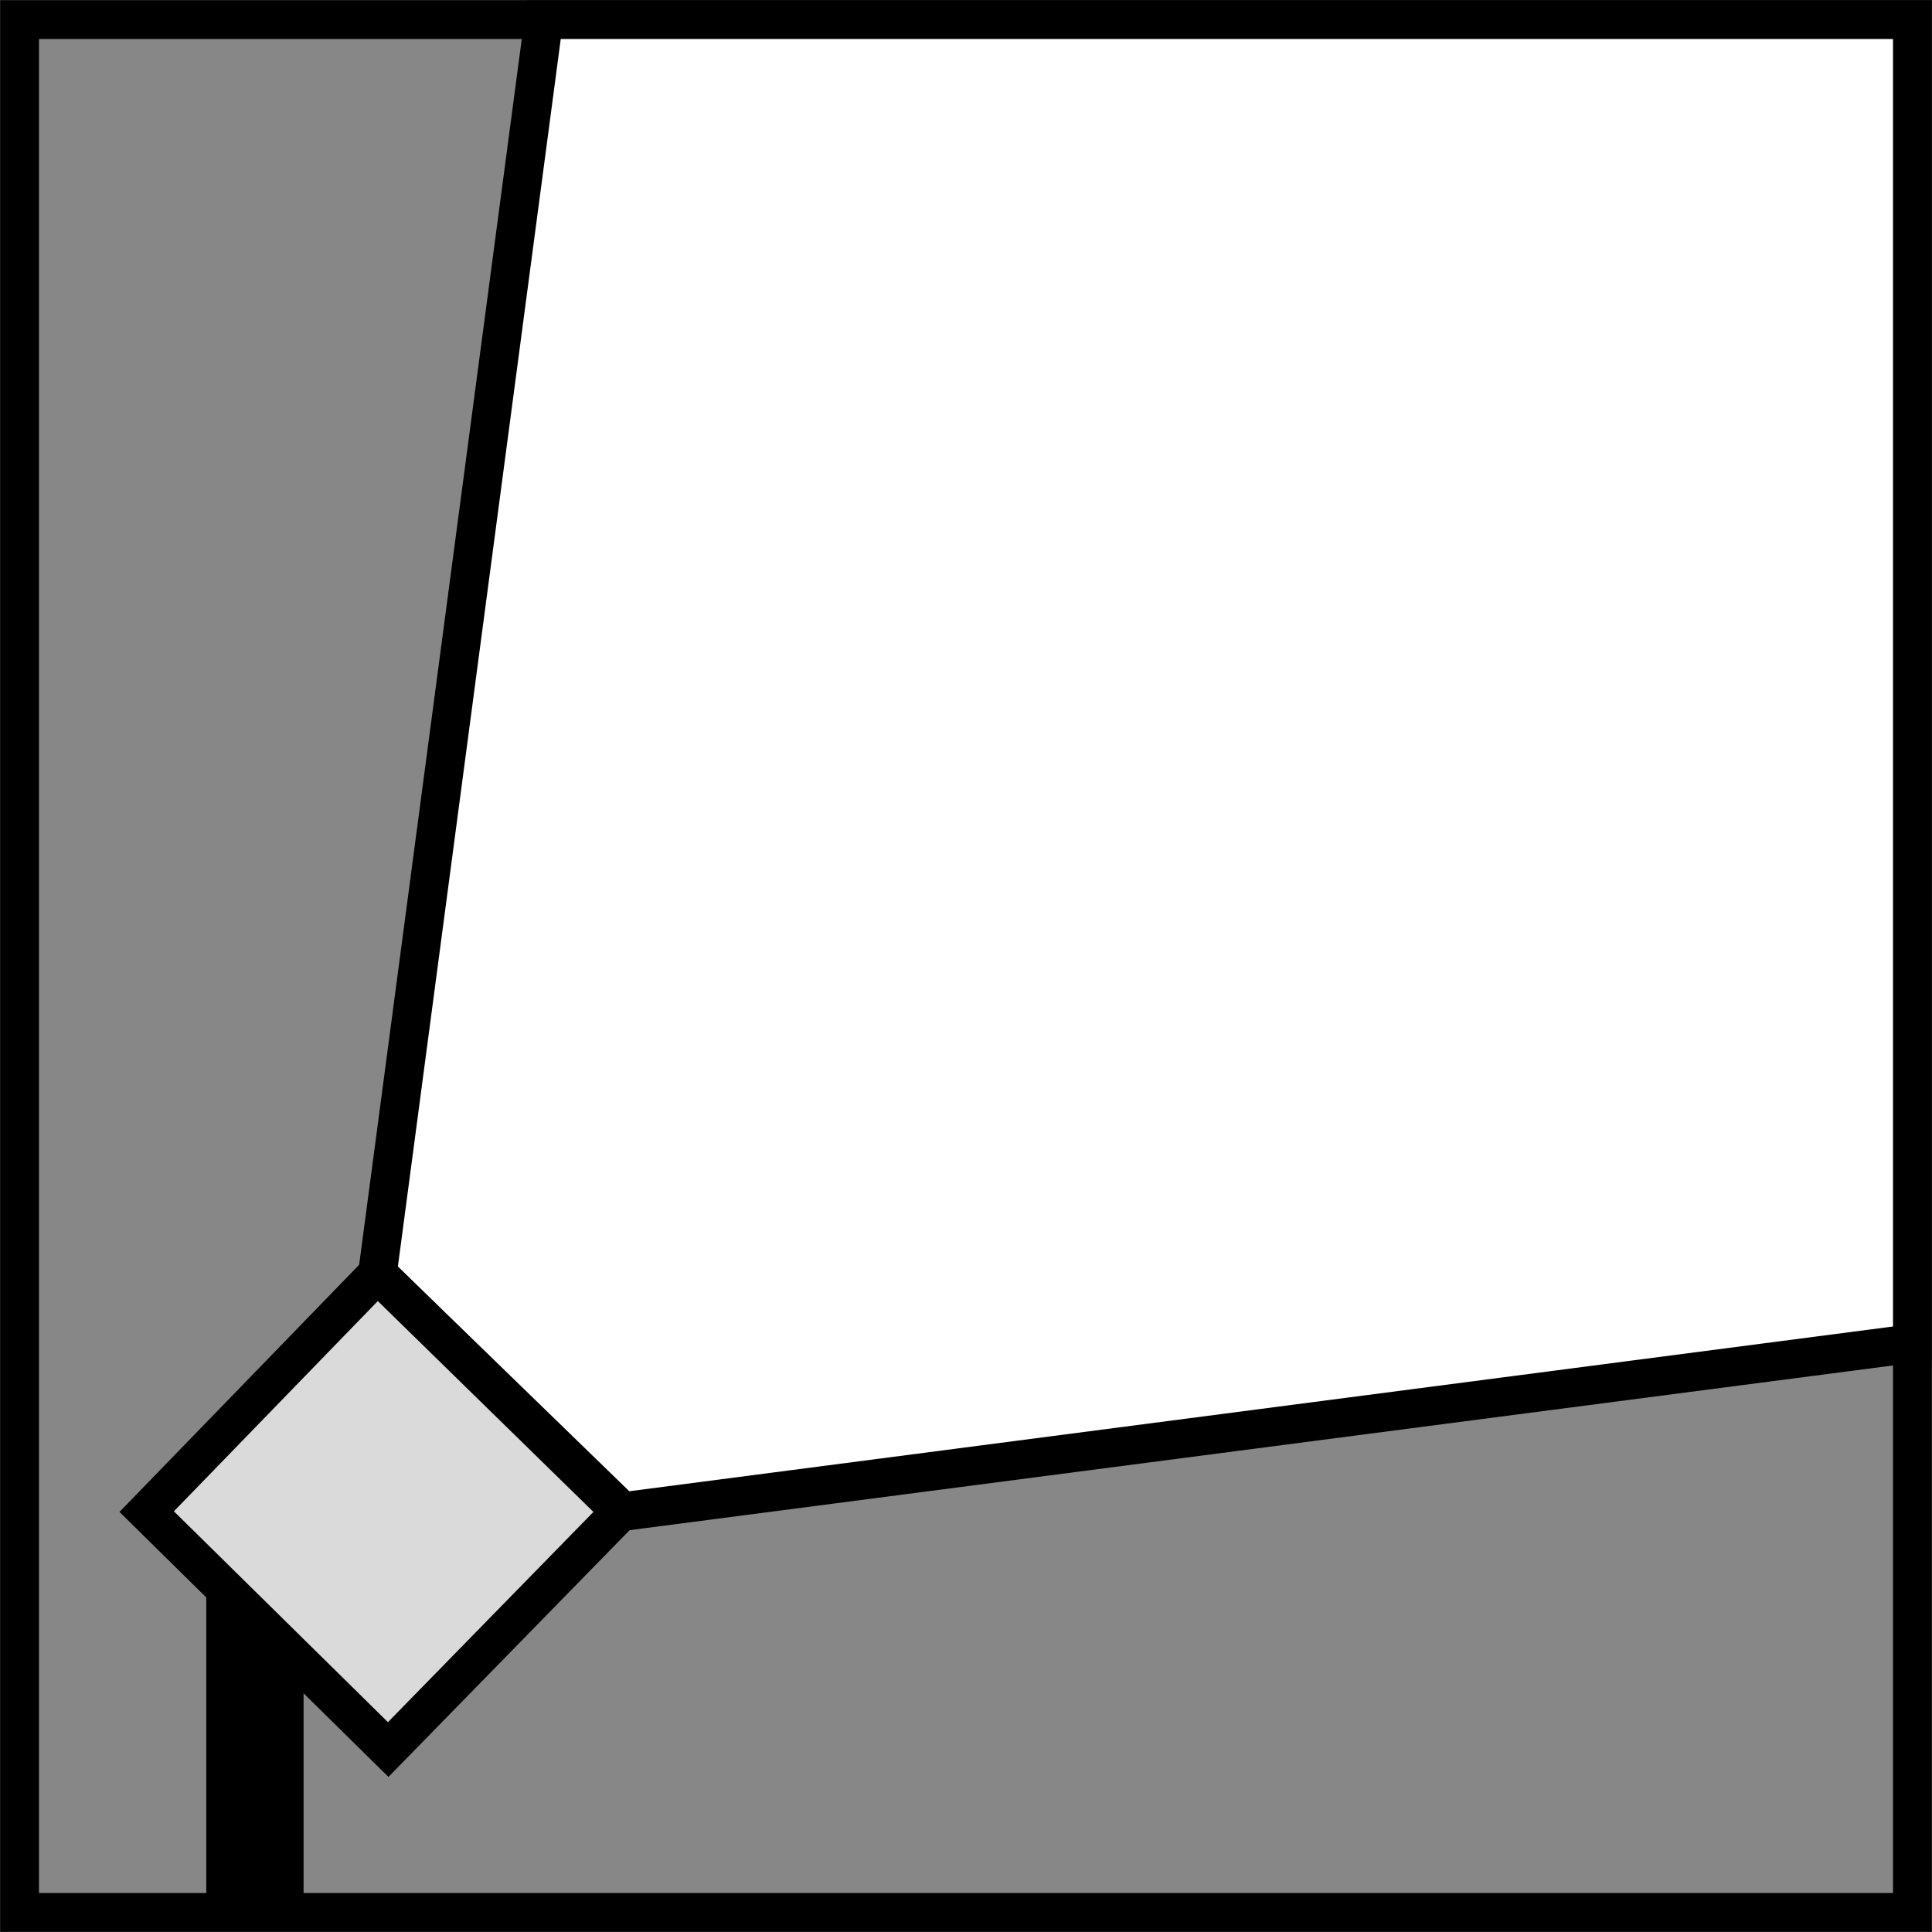
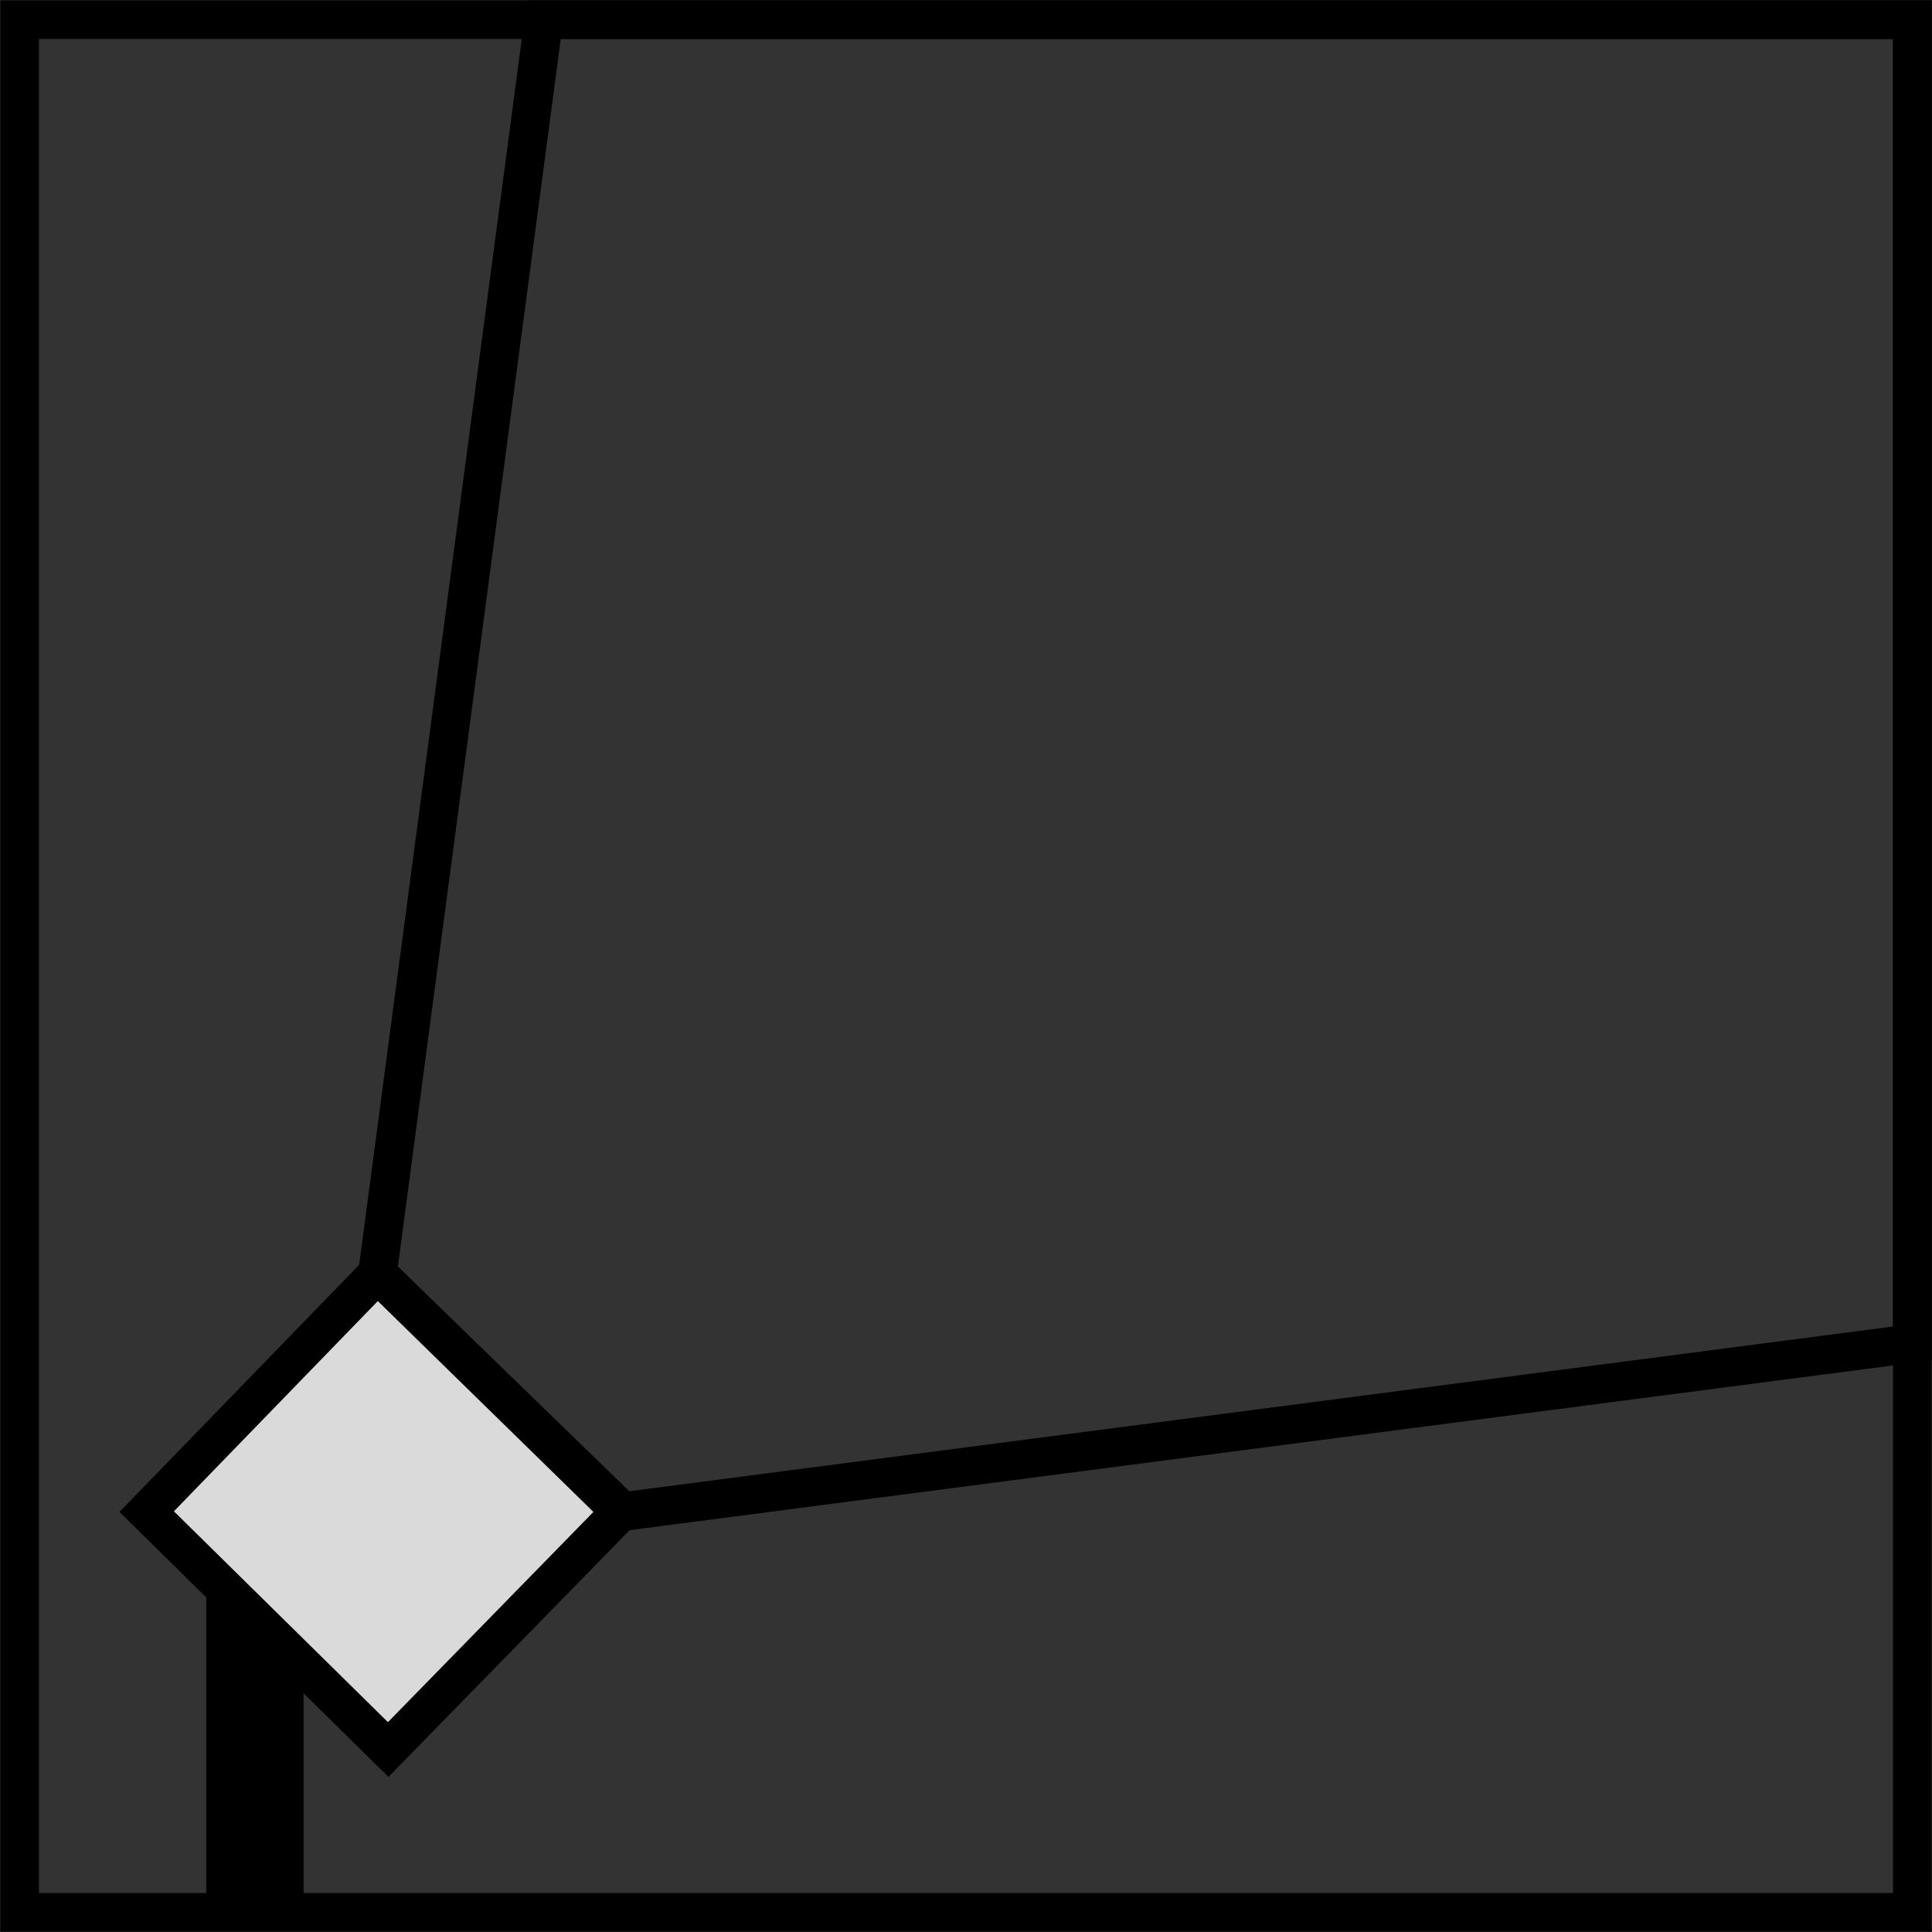
<svg xmlns="http://www.w3.org/2000/svg" version="1.1" id="Layer_1" x="0px" y="0px" viewBox="0 0 10.8 10.8" style="enable-background:new 0 0 10.8 10.8;" xml:space="preserve">
  <rect x="0" y="0" width="10.8" height="10.8" fill="#333333" stroke="none" />
  <style type="text/css">
	.st0{fill-rule:evenodd;clip-rule:evenodd;fill:#878787;}
	.st1{fill:none;stroke:#000000;stroke-width:0.216;stroke-miterlimit:22.926;}
	.st2{fill-rule:evenodd;clip-rule:evenodd;fill:#FFFFFF;}
	.st3{fill-rule:evenodd;clip-rule:evenodd;}
	.st4{fill:none;stroke:#000000;stroke-width:0.214;stroke-miterlimit:22.926;}
	.st5{fill-rule:evenodd;clip-rule:evenodd;fill:#DADADA;}
</style>
  <g>
-     <polygon class="st0" points="0.11,10.69 10.69,10.69 10.69,0.11 0.11,0.11 0.11,10.69  " />
    <polygon class="st1" points="0.11,10.69 10.69,10.69 10.69,0.11 0.11,0.11 0.11,10.69  " />
-     <polygon class="st2" points="10.69,7.51 10.69,0.11 3.04,0.11 2.11,7.12 3.48,8.45 10.69,7.51  " />
    <polygon class="st1" points="10.69,7.51 10.69,0.11 3.04,0.11 2.11,7.12 3.48,8.45 10.69,7.51  " />
    <polygon class="st3" points="1.26,10.66 1.59,10.66 1.59,8.85 1.26,8.85 1.26,10.66  " />
    <polygon class="st4" points="1.26,10.66 1.59,10.66 1.59,8.85 1.26,8.85 1.26,10.66  " />
    <polygon class="st5" points="0.82,8.45 2.17,9.78 3.47,8.45 2.11,7.12 0.82,8.45  " />
    <polygon class="st1" points="0.82,8.45 2.17,9.78 3.47,8.45 2.11,7.12 0.82,8.45  " />
  </g>
</svg>